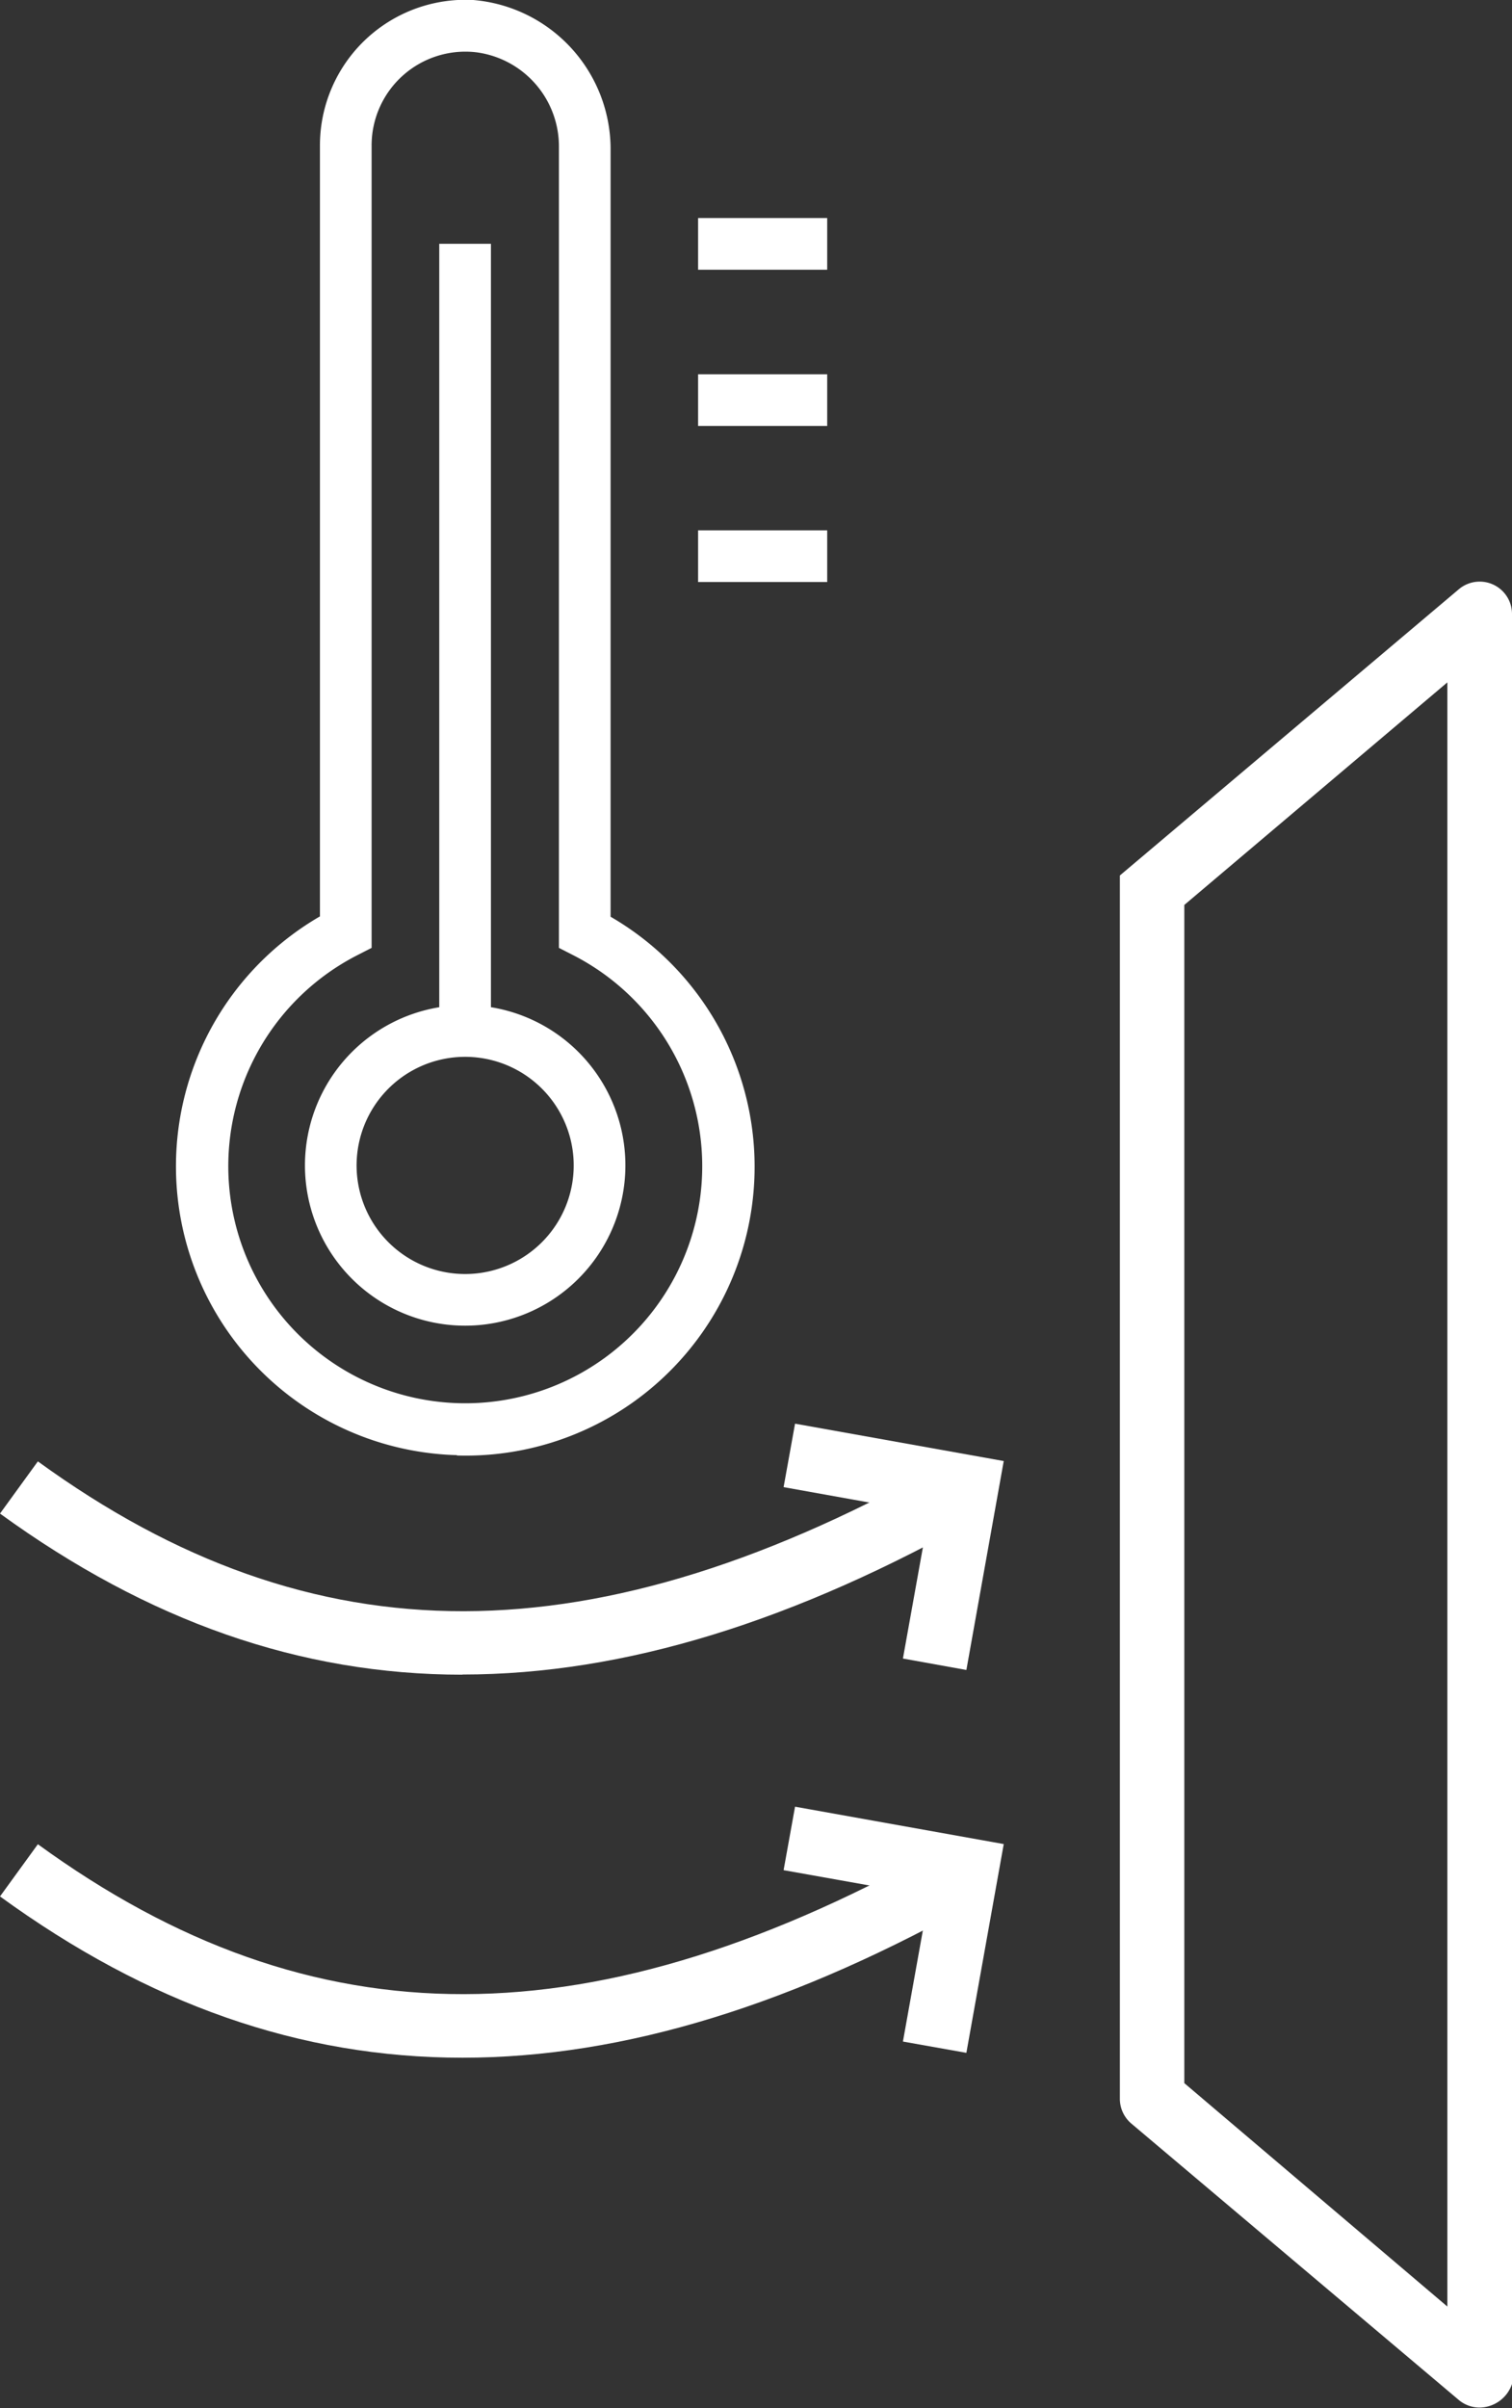
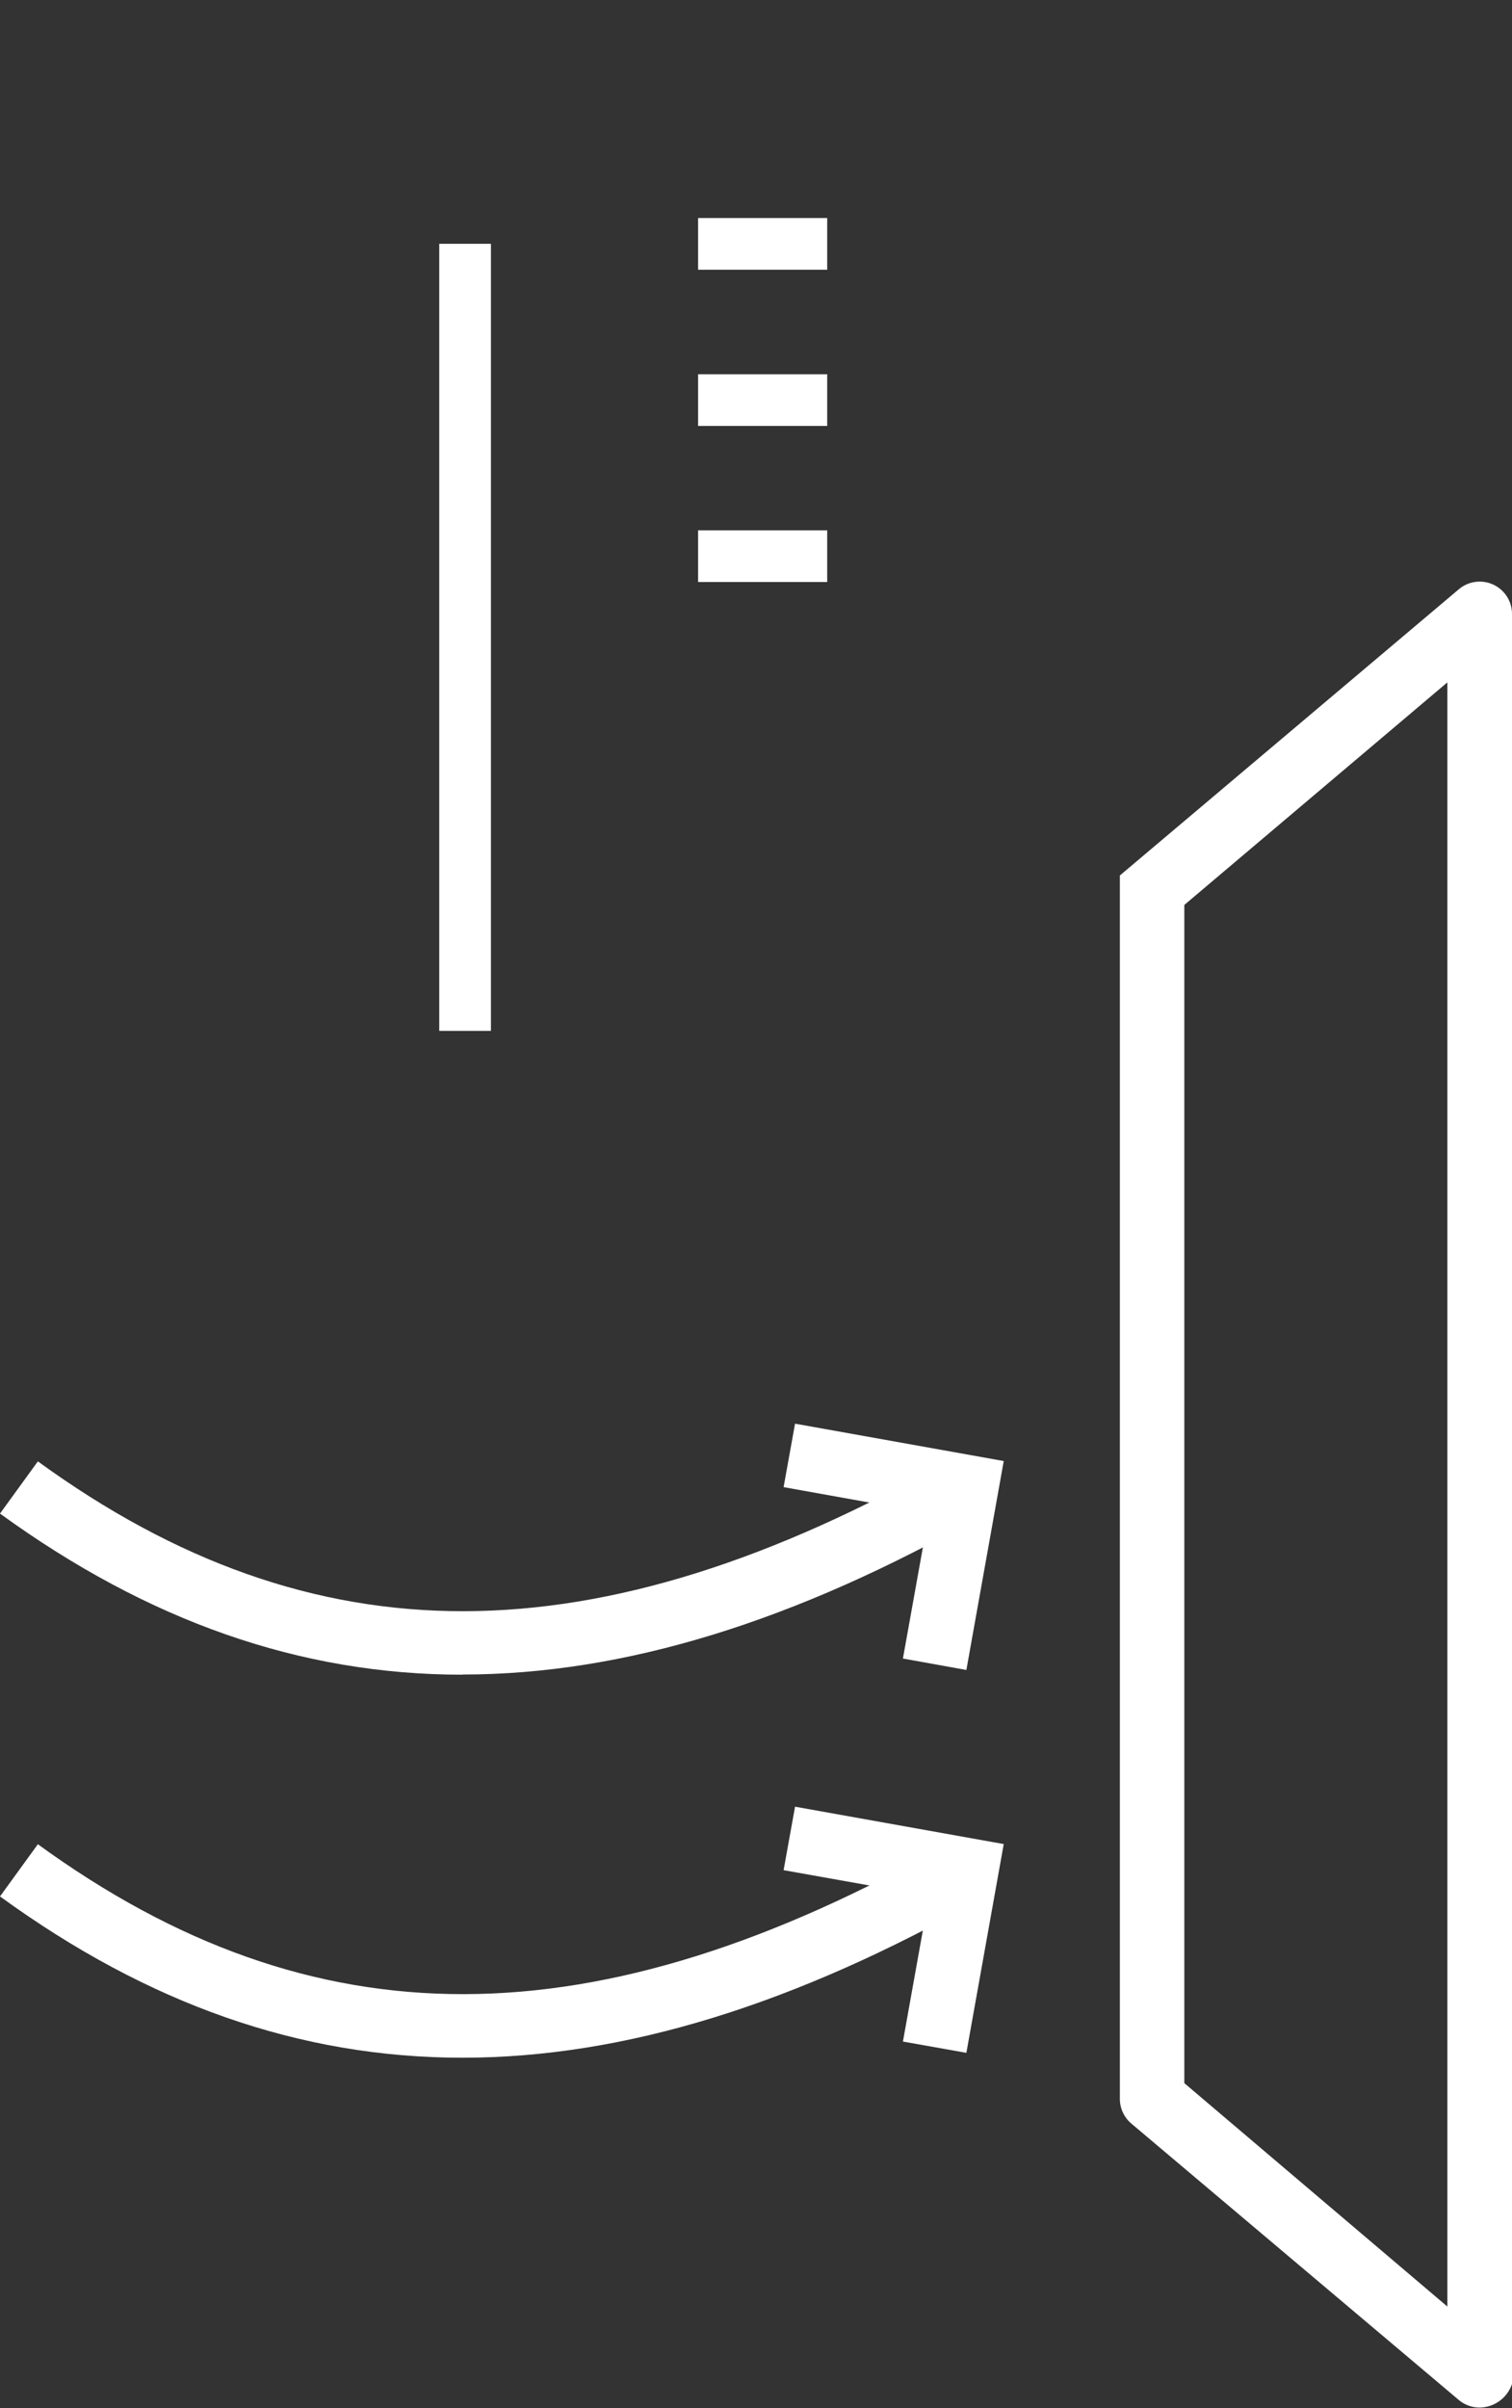
<svg xmlns="http://www.w3.org/2000/svg" viewBox="0 0 89.84 143.04">
  <rect x="0" y="0" width="89.84" height="143.04" fill="#333333" stroke="none" />
  <defs>
    <style>.cls-1{fill:#fff;}</style>
  </defs>
  <g id="Ebene_2" data-name="Ebene 2">
    <g id="Ebene_1-2" data-name="Ebene 1">
      <polygon class="cls-1" points="57.42 99.19 53.65 98.51 55.2 89.88 46.56 88.33 47.24 84.56 59.64 86.78 57.42 99.19" />
      <path class="cls-1" d="M27.48,99.47C17.83,99.47,8.79,96.28,0,89.9l2.25-3.1c16.38,11.9,33.1,11.87,54.22-.12L58.36,90c-11.11,6.31-21.29,9.46-30.88,9.46" />
      <polygon class="cls-1" points="57.42 121.93 53.65 121.26 55.2 112.62 46.56 111.08 47.24 107.31 59.64 109.53 57.42 121.93" />
      <path class="cls-1" d="M27.48,122.22c-9.65,0-18.69-3.19-27.48-9.58l2.25-3.1c16.38,11.91,33.1,11.87,54.22-.11l1.89,3.33c-11.11,6.3-21.29,9.46-30.88,9.46" />
-       <path class="cls-1" d="M27.15,86.43a17.16,17.16,0,0,1-8.14-32V8.64A8.65,8.65,0,0,1,28.12,0a8.9,8.9,0,0,1,8.16,8.77V54.45a17.16,17.16,0,0,1-9.13,32M28.33,3.11a5.57,5.57,0,0,0-6.25,5.53V56.3l-.84.43a14.08,14.08,0,1,0,12.81,0l-.84-.43V8.75a5.64,5.64,0,0,0-4.88-5.64" />
-       <path class="cls-1" d="M28.51,78.7a9.52,9.52,0,1,1,8.61-8.61,9.53,9.53,0,0,1-8.61,8.61m-.17-15.89a6.45,6.45,0,1,0,5.71,5.71,6.45,6.45,0,0,0-5.71-5.71" />
      <rect class="cls-1" x="26.1" y="14.48" width="3.07" height="46.75" />
      <rect class="cls-1" x="41.48" y="12.95" width="7.67" height="3.07" />
      <rect class="cls-1" x="41.48" y="22.23" width="7.67" height="3.07" />
      <rect class="cls-1" x="41.48" y="31.5" width="7.67" height="3.07" />
      <path class="cls-1" d="M87.92,143a1.93,1.93,0,0,1-1.24-.45L67.22,126.13a1.93,1.93,0,0,1-.68-1.47V80.73l3.83,8v35L86,137V40.53L70.37,53.75v35H66.54V52l20.14-17a1.92,1.92,0,0,1,3.16,1.46V141.6A2.06,2.06,0,0,1,87.92,143" />
    </g>
  </g>
</svg>